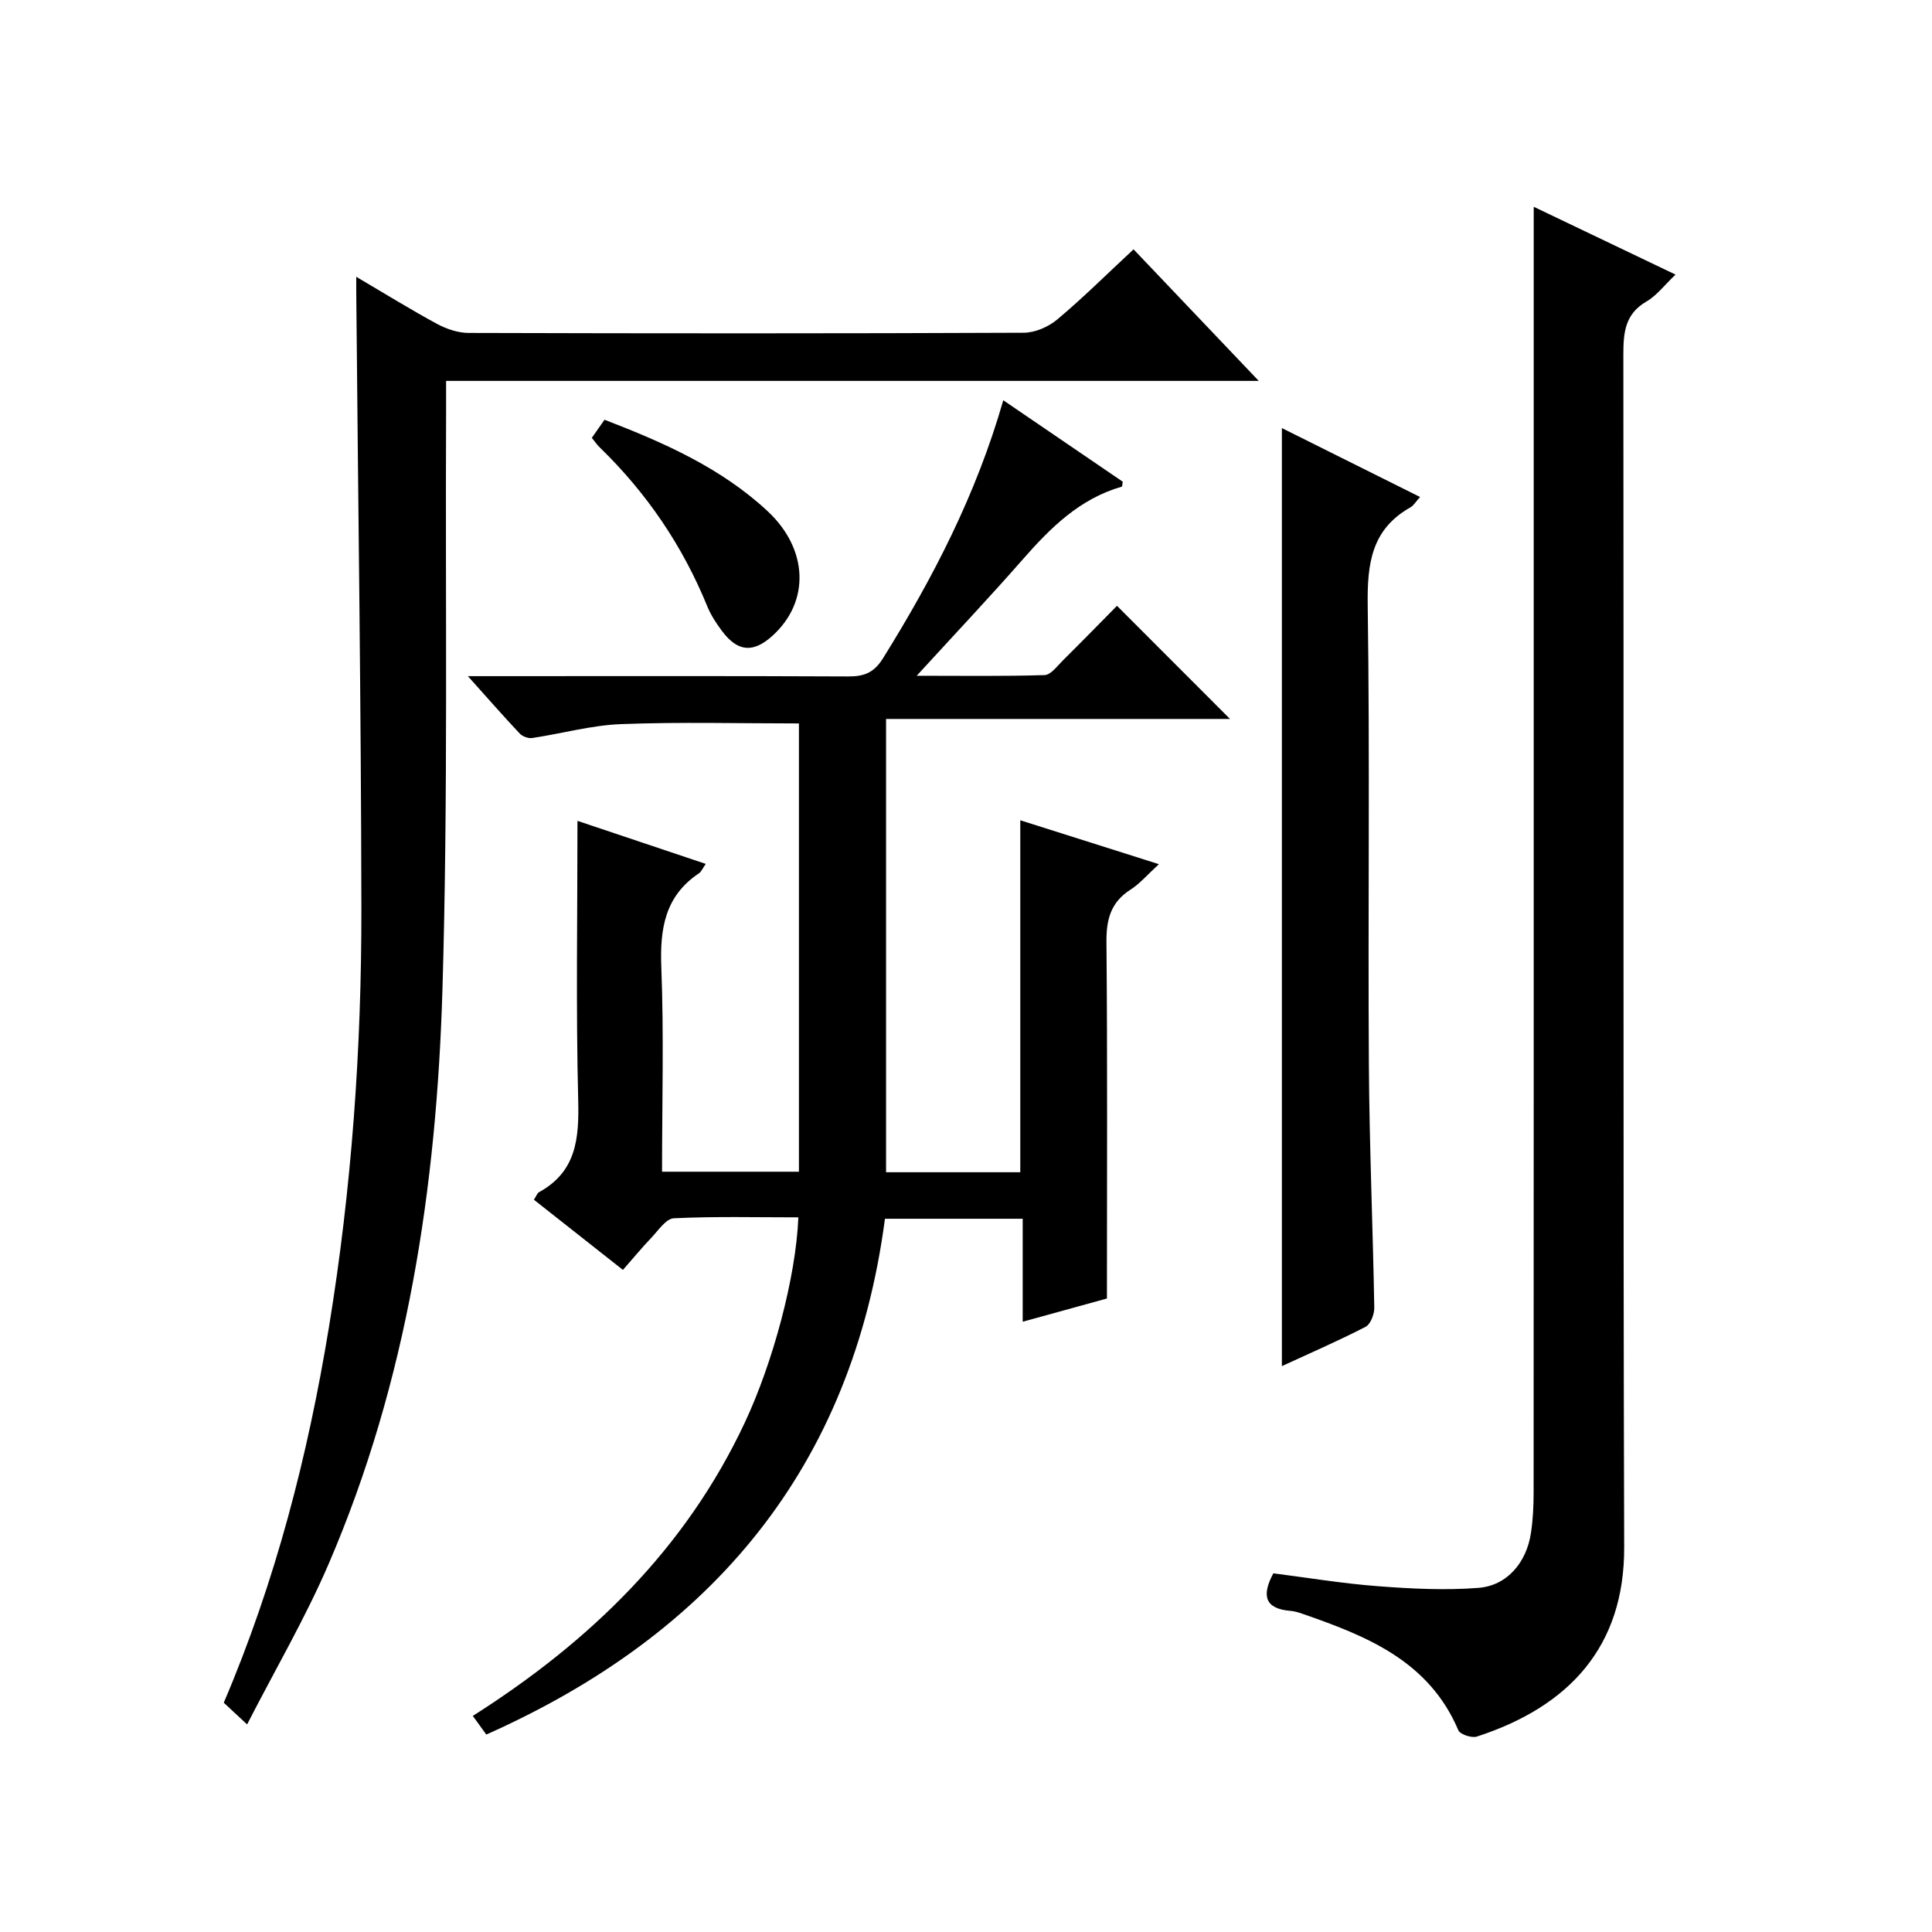
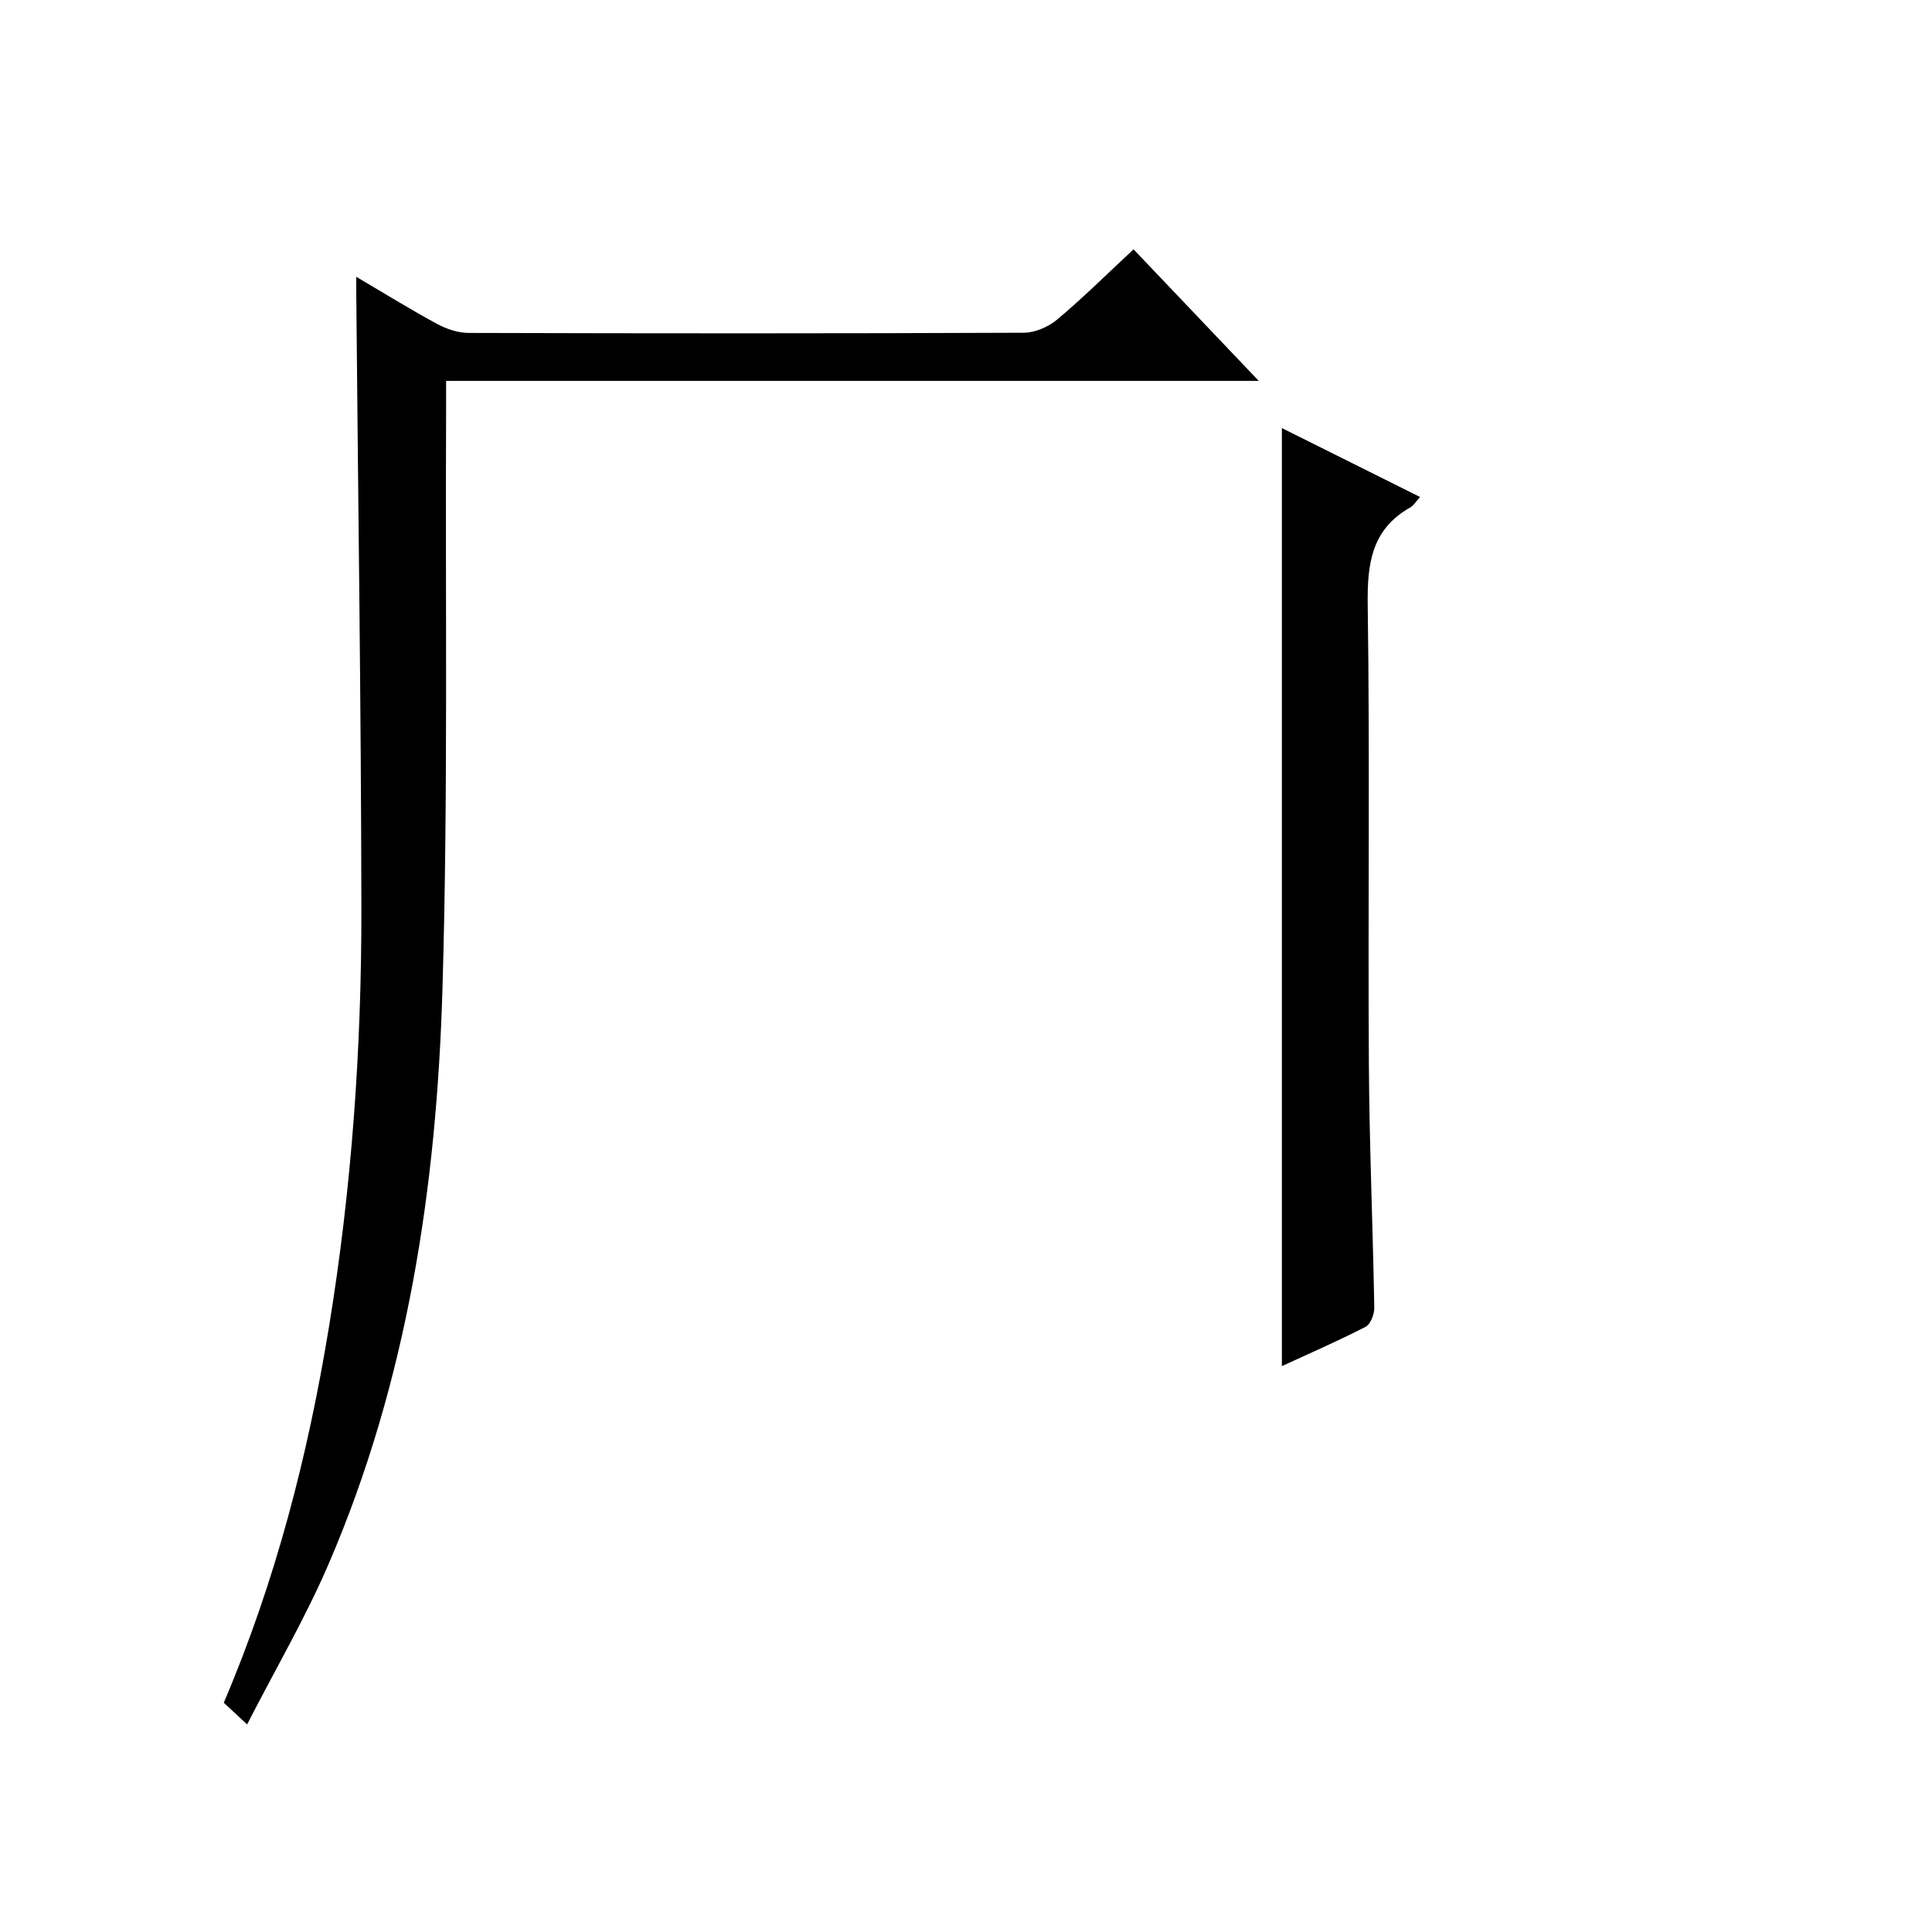
<svg xmlns="http://www.w3.org/2000/svg" version="1.1" id="ZDIC" x="0px" y="0px" viewBox="0 0 400 400" style="enable-background:new 0 0 400 400;" xml:space="preserve">
  <g>
-     <path d="M229.18,268.84c-5.05,1.39-10.97,3.03-17.44,4.81c0-7.43,0-14.21,0-21.32c-9.64,0-18.87,0-28.52,0   c-6.77,51.42-35.64,85.92-82.54,106.79c-0.9-1.25-1.74-2.4-2.79-3.86c24.26-15.41,44.1-34.61,56.36-60.83   c5.71-12.2,10.54-29.87,11.04-42.39c-8.6,0-17.21-0.22-25.78,0.19c-1.63,0.08-3.23,2.54-4.68,4.06c-1.94,2.03-3.73,4.21-5.86,6.63   c-6.27-4.94-12.33-9.71-18.43-14.53c0.51-0.77,0.68-1.35,1.04-1.55c7.74-4.24,8.33-11.1,8.13-19.06   c-0.48-19.1-0.15-38.23-0.15-57.83c8.42,2.83,17.32,5.81,26.56,8.91c-0.68,0.97-0.93,1.63-1.41,1.95   c-7.06,4.72-8.1,11.49-7.79,19.45c0.54,13.96,0.15,27.96,0.15,42.33c9.5,0,18.73,0,28.34,0c0-30.96,0-62,0-92.81   c-12.39,0-24.63-0.33-36.84,0.14c-6.15,0.24-12.25,1.96-18.39,2.88c-0.81,0.12-2.01-0.33-2.58-0.93   c-3.39-3.6-6.64-7.32-10.73-11.88c2.61,0,4.18,0,5.76,0c24.33,0,48.66-0.06,72.99,0.06c3.3,0.02,5.34-0.77,7.21-3.78   c10.32-16.59,19.26-33.8,24.89-53.4c8.54,5.82,16.69,11.37,24.73,16.86c-0.1,0.55-0.09,1-0.2,1.03   c-8.7,2.49-14.74,8.49-20.49,15.05c-6.91,7.88-14.1,15.5-21.97,24.1c9.43,0,17.96,0.13,26.48-0.14c1.3-0.04,2.62-1.88,3.78-3.03   c3.89-3.85,7.71-7.77,11.21-11.31c7.98,7.99,15.66,15.68,23.4,23.42c-23.38,0-47.11,0-71.21,0c0,31.47,0,62.51,0,93.85   c9.3,0,18.52,0,27.79,0c0-24.26,0-48.31,0-72.87c9.27,2.94,18.44,5.84,28.7,9.09c-2.35,2.14-3.92,4.01-5.88,5.27   c-4.12,2.64-5.03,6.2-4.98,10.93C229.3,219.41,229.18,243.7,229.18,268.84z" />
-     <path d="M317.54,42.81c9.21,4.4,19,9.08,29.36,14.04c-2.24,2.12-3.86,4.32-6.03,5.58c-4.45,2.6-4.77,6.42-4.77,10.99   c0.1,82.32-0.07,164.63,0.17,246.95c0.06,20.44-11.26,32.91-30.5,39.17c-1.07,0.35-3.48-0.45-3.84-1.32   c-6.12-14.4-19.05-19.53-32.39-24.14c-0.77-0.27-1.58-0.51-2.39-0.57c-5.17-0.42-6.05-3.06-3.52-7.77   c6.99,0.89,14.26,2.1,21.59,2.66c6.94,0.53,13.96,0.89,20.88,0.35c5.93-0.46,9.96-5.26,10.87-11.38c0.42-2.79,0.55-5.64,0.55-8.46   c0.03-70.32,0.02-140.64,0.02-210.96C317.54,79.64,317.54,61.35,317.54,42.81z" />
    <path d="M73.76,57.31c6.22,3.66,11.41,6.88,16.78,9.78c1.94,1.04,4.3,1.83,6.46,1.84c38.32,0.11,76.64,0.13,114.96-0.04   c2.35-0.01,5.12-1.22,6.95-2.76c5.34-4.48,10.3-9.42,15.78-14.51c8.5,8.93,16.81,17.67,25.92,27.24c-56.6,0-112.1,0-168.25,0   c0,2.49,0.01,4.44,0,6.39c-0.18,39.81,0.42,79.65-0.75,119.44c-1.2,40.94-7.24,81.26-23.64,119.27   c-4.79,11.09-10.93,21.6-16.81,33.06c-2.2-2.04-3.49-3.24-4.83-4.49c10.72-25.14,17.42-51.17,21.79-77.86   c4.69-28.66,6.74-57.55,6.7-86.55c-0.06-42.14-0.68-84.28-1.05-126.42C73.75,60.57,73.76,59.43,73.76,57.31z" />
    <path d="M265.4,88.63c9.51,4.74,18.87,9.41,28.61,14.27c-0.92,1.01-1.34,1.77-1.99,2.14c-8.1,4.55-8.97,11.7-8.85,20.28   c0.46,31.66,0.04,63.33,0.24,94.99c0.1,16.82,0.83,33.63,1.12,50.44c0.02,1.35-0.77,3.42-1.81,3.96   c-5.7,2.93-11.58,5.48-17.32,8.13C265.4,218.08,265.4,153.69,265.4,88.63z" />
-     <path d="M122.53,90.65c0.89-1.28,1.71-2.44,2.63-3.75c12.31,4.75,24.08,9.94,33.73,18.9c8.47,7.87,8.86,18.75,1.04,25.83   c-3.98,3.61-7.21,3.35-10.45-0.99c-1.19-1.59-2.31-3.3-3.05-5.12c-5.1-12.5-12.51-23.41-22.18-32.81   C123.65,92.16,123.2,91.47,122.53,90.65z" />
  </g>
</svg>